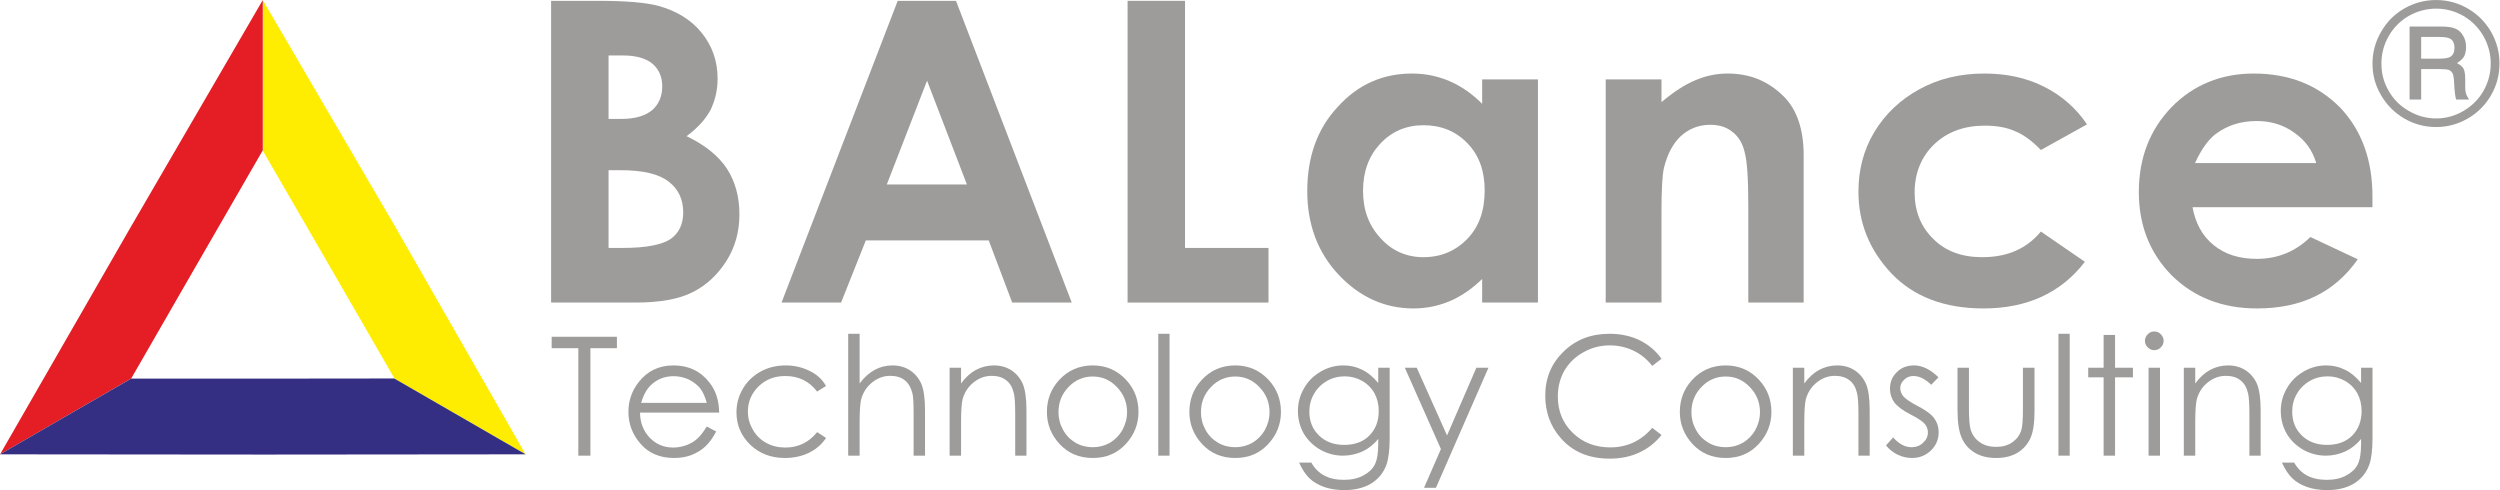
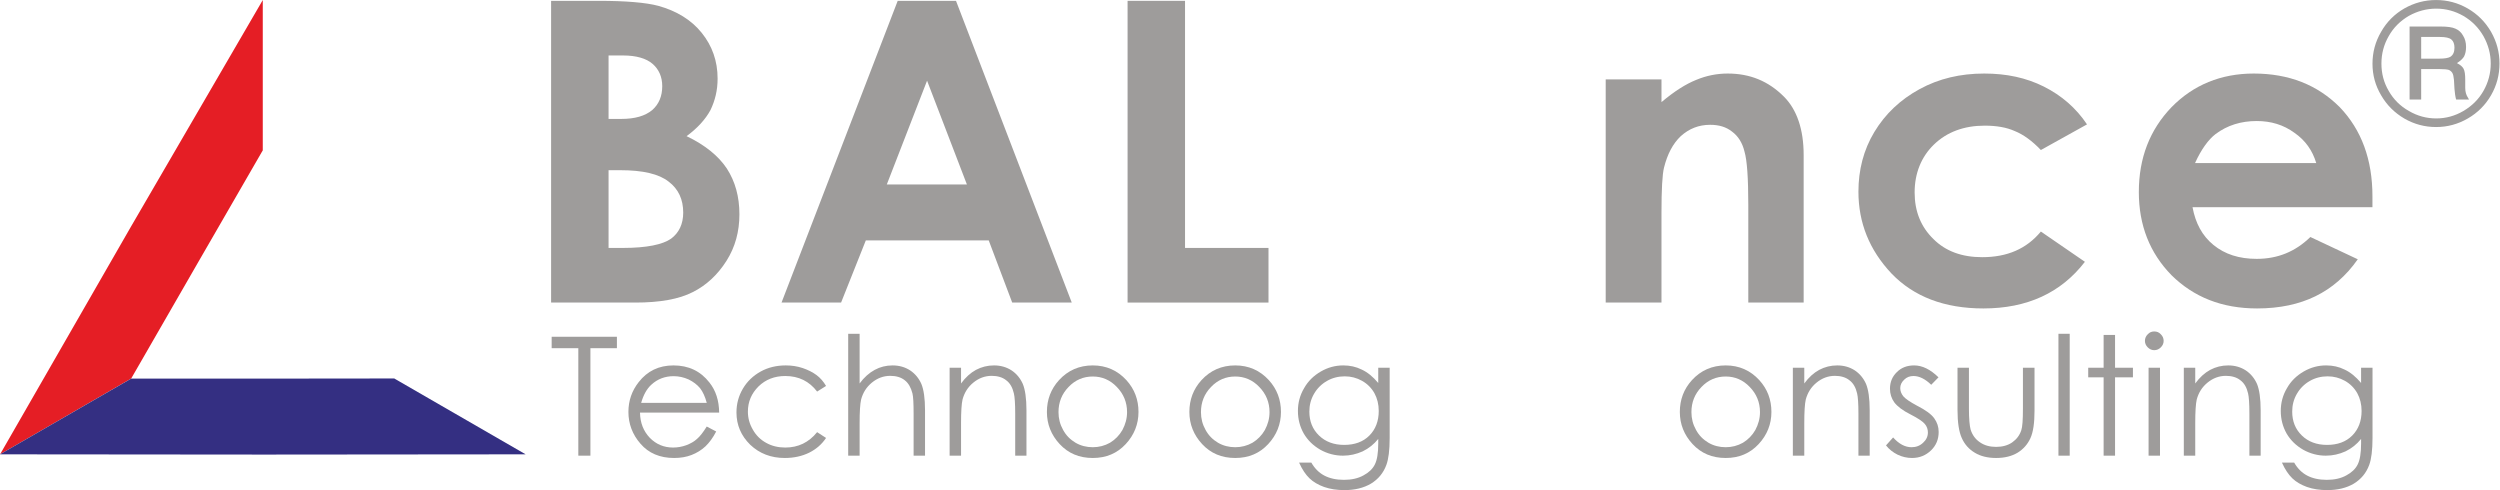
<svg xmlns="http://www.w3.org/2000/svg" width="100%" height="100%" viewBox="0 0 3121 612" version="1.1" xml:space="preserve" style="fill-rule:evenodd;clip-rule:evenodd;stroke-linejoin:round;stroke-miterlimit:2;">
  <g>
    <g transform="matrix(4.446,0,0,4.446,-2.876,-0.009)">
      <g>
        <path d="M155.392,84.96L155.392,0.238L168.699,0.238C176.354,0.238 182.007,0.71 185.54,1.654C190.603,3.07 194.725,5.548 197.669,9.206C200.613,12.864 202.144,17.111 202.144,22.067C202.144,25.371 201.438,28.203 200.142,30.917C198.729,33.513 196.492,35.991 193.43,38.233C198.611,40.711 202.38,43.779 204.735,47.319C207.091,50.976 208.268,55.224 208.268,60.18C208.268,65.018 207.091,69.384 204.617,73.278C202.144,77.172 198.965,80.122 195.196,82.01C191.31,84.016 185.893,84.96 179.063,84.96L155.392,84.96ZM171.526,15.578L171.526,33.395L175.059,33.395C178.945,33.395 181.771,32.569 183.773,30.917C185.657,29.265 186.599,27.023 186.599,24.191C186.599,21.595 185.657,19.471 183.891,17.937C182.124,16.403 179.298,15.578 175.647,15.578L171.526,15.578ZM171.526,47.791L171.526,69.62L175.53,69.62C182.242,69.62 186.717,68.676 189.073,67.024C191.31,65.372 192.488,62.894 192.488,59.708C192.488,56.05 191.192,53.1 188.366,50.976C185.657,48.853 181.182,47.791 174.823,47.791L171.526,47.791Z" style="fill:rgb(158,156,155);fill-rule:nonzero;" />
        <path d="M252.715,0.238L269.085,0.238L301.588,84.96L284.865,84.96L278.27,67.496L243.765,67.496L236.817,84.96L220.094,84.96L252.715,0.238ZM260.959,22.657L249.653,51.802L272.146,51.802L260.959,22.657Z" style="fill:rgb(158,156,155);fill-rule:nonzero;" />
        <path d="M317.261,0.238L333.395,0.238L333.395,69.62L356.83,69.62L356.83,84.96L317.261,84.96L317.261,0.238Z" style="fill:rgb(158,156,155);fill-rule:nonzero;" />
-         <path d="M416.822,22.303L432.485,22.303L432.485,84.96L416.822,84.96L416.822,78.352C413.76,81.302 410.698,83.308 407.636,84.606C404.457,85.903 401.159,86.611 397.509,86.611C389.501,86.611 382.435,83.426 376.546,77.172C370.658,70.918 367.714,63.012 367.714,53.69C367.714,44.015 370.54,36.109 376.311,29.973C381.964,23.719 388.912,20.651 397.155,20.651C400.806,20.651 404.339,21.359 407.636,22.775C410.934,24.191 413.996,26.315 416.822,29.147L416.822,22.303ZM400.335,35.165C395.507,35.165 391.385,36.935 388.205,40.357C385.026,43.779 383.377,48.145 383.377,53.572C383.377,59 385.026,63.366 388.323,66.906C391.503,70.446 395.624,72.216 400.335,72.216C405.281,72.216 409.403,70.446 412.7,67.024C415.998,63.602 417.529,59.118 417.529,53.454C417.529,48.027 415.998,43.661 412.7,40.239C409.403,36.817 405.281,35.165 400.335,35.165Z" style="fill:rgb(158,156,155);fill-rule:nonzero;" />
        <path d="M451.514,22.303L467.177,22.303L467.177,28.675C470.828,25.607 474.007,23.601 476.952,22.421C479.778,21.241 482.722,20.651 485.784,20.651C492.025,20.651 497.207,22.775 501.564,27.141C505.215,30.799 507.099,36.345 507.099,43.543L507.099,84.96L491.554,84.96L491.554,57.466C491.554,50.033 491.201,44.959 490.494,42.599C489.906,40.121 488.728,38.233 486.962,36.935C485.313,35.637 483.311,35.047 480.838,35.047C477.658,35.047 474.95,36.109 472.594,38.233C470.357,40.357 468.826,43.307 467.884,47.083C467.413,48.971 467.177,53.218 467.177,59.826L467.177,84.96L451.514,84.96L451.514,22.303Z" style="fill:rgb(158,156,155);fill-rule:nonzero;" />
        <path d="M586.66,34.929L573.706,42.127C571.233,39.531 568.76,37.761 566.404,36.817C564.049,35.755 561.223,35.283 557.925,35.283C552.155,35.283 547.327,37.053 543.676,40.593C540.143,44.015 538.259,48.617 538.259,54.044C538.259,59.354 540.025,63.72 543.558,67.142C546.973,70.564 551.566,72.216 557.219,72.216C564.285,72.216 569.702,69.856 573.706,65.018L586.071,73.514C579.359,82.246 569.82,86.611 557.572,86.611C546.62,86.611 538.023,83.308 531.782,76.818C525.54,70.21 522.478,62.54 522.478,53.808C522.478,47.791 523.891,42.127 526.953,37.053C530.015,31.979 534.255,27.967 539.672,25.017C545.089,22.067 551.095,20.651 557.808,20.651C564.049,20.651 569.584,21.831 574.53,24.309C579.476,26.787 583.598,30.327 586.66,34.929Z" style="fill:rgb(158,156,155);fill-rule:nonzero;" />
        <path d="M666.809,58.174L616.288,58.174C617.113,62.658 618.997,66.198 622.177,68.794C625.356,71.39 629.36,72.688 634.306,72.688C640.195,72.688 645.141,70.682 649.38,66.552L662.688,72.806C659.39,77.526 655.386,80.948 650.793,83.19C646.201,85.432 640.783,86.611 634.424,86.611C624.532,86.611 616.642,83.426 610.4,77.29C604.276,71.036 601.214,63.248 601.214,53.926C601.214,44.369 604.276,36.463 610.4,30.091C616.524,23.837 624.296,20.651 633.482,20.651C643.374,20.651 651.382,23.837 657.624,30.091C663.748,36.463 666.809,44.841 666.809,55.106L666.809,58.174ZM651.029,45.785C649.969,42.245 647.967,39.413 644.905,37.289C641.843,35.047 638.31,33.985 634.306,33.985C629.949,33.985 626.063,35.165 622.765,37.643C620.763,39.177 618.761,41.891 616.995,45.785L651.029,45.785Z" style="fill:rgb(158,156,155);fill-rule:nonzero;" />
        <path d="M702.489,17.818C702.489,21.027 701.698,24.003 700.117,26.746C698.536,29.49 696.35,31.675 693.607,33.256C690.817,34.884 687.84,35.674 684.678,35.674C681.516,35.674 678.54,34.884 675.796,33.303C673.006,31.675 670.821,29.49 669.24,26.746C667.612,24.003 666.821,21.027 666.821,17.911C666.821,14.703 667.612,11.727 669.24,8.937C670.821,6.147 673.006,3.962 675.75,2.381C678.54,0.8 681.516,0.009 684.678,0.009C687.84,0.009 690.817,0.8 693.56,2.381C696.304,3.962 698.489,6.147 700.117,8.937C701.698,11.727 702.489,14.657 702.489,17.818ZM700.024,17.818C700.024,15.122 699.326,12.564 697.978,10.146C696.583,7.728 694.723,5.868 692.351,4.473C689.979,3.125 687.468,2.427 684.725,2.427C681.981,2.427 679.424,3.125 677.005,4.473C674.634,5.868 672.727,7.728 671.379,10.146C669.984,12.564 669.333,15.122 669.333,17.865C669.333,20.608 669.984,23.166 671.379,25.537C672.727,27.909 674.634,29.815 677.052,31.164C679.424,32.559 681.981,33.256 684.725,33.256C687.422,33.256 689.979,32.559 692.351,31.164C694.723,29.769 696.629,27.909 697.978,25.537C699.326,23.166 700.024,20.608 700.024,17.818ZM677.238,7.449L685.841,7.449C687.794,7.449 689.235,7.635 690.119,8.054C691.003,8.426 691.747,9.077 692.258,10.007C692.816,10.89 693.095,11.96 693.095,13.169C693.095,14.238 692.909,15.122 692.537,15.866C692.212,16.423 691.561,17.074 690.538,17.725C691.468,18.19 692.072,18.702 692.398,19.306C692.723,19.911 692.863,20.934 692.863,22.375L692.863,24.7C692.863,25.77 693.142,26.7 693.607,27.397L693.932,27.955L690.305,27.955C690.072,27.118 689.933,26.095 689.84,24.933L689.7,22.422C689.607,21.492 689.468,20.841 689.235,20.469C689.003,20.097 688.677,19.818 688.259,19.632C687.794,19.492 686.957,19.399 685.655,19.399L680.493,19.399L680.493,27.955L677.238,27.955L677.238,7.449ZM680.493,10.379L680.493,16.47L685.562,16.47C687.096,16.47 688.119,16.284 688.677,15.959C689.468,15.447 689.84,14.61 689.84,13.401C689.84,12.378 689.561,11.588 689.003,11.123C688.445,10.611 687.329,10.379 685.748,10.379L680.493,10.379Z" style="fill:rgb(158,156,155);fill-rule:nonzero;" />
      </g>
      <g>
        <path d="M155.548,97.771L155.548,94.562L173.87,94.562L173.87,97.771L166.43,97.771L166.43,127.949L163.035,127.949L163.035,97.771L155.548,97.771Z" style="fill:rgb(158,156,155);fill-rule:nonzero;" />
        <path d="M199.095,119.765L201.746,121.16C200.862,122.88 199.839,124.275 198.723,125.345C197.561,126.414 196.259,127.205 194.817,127.763C193.376,128.321 191.748,128.6 189.934,128.6C185.935,128.6 182.773,127.251 180.495,124.601C178.216,121.997 177.1,118.974 177.1,115.673C177.1,112.511 178.077,109.721 179.983,107.303C182.401,104.188 185.656,102.607 189.748,102.607C193.98,102.607 197.328,104.188 199.839,107.396C201.653,109.674 202.536,112.464 202.583,115.859L180.355,115.859C180.402,118.742 181.332,121.067 183.099,122.927C184.866,124.74 187.051,125.67 189.655,125.67C190.911,125.67 192.167,125.438 193.329,125.019C194.538,124.554 195.561,123.996 196.352,123.252C197.189,122.555 198.119,121.346 199.095,119.765ZM199.095,113.115C198.63,111.395 198.026,110.046 197.235,109.023C196.398,108.001 195.329,107.21 194.027,106.559C192.678,105.955 191.283,105.629 189.795,105.629C187.377,105.629 185.284,106.42 183.564,108.001C182.308,109.116 181.332,110.837 180.681,113.115L199.095,113.115Z" style="fill:rgb(158,156,155);fill-rule:nonzero;" />
        <path d="M232.598,108.372L230.087,109.953C227.901,107.071 224.925,105.583 221.158,105.583C218.136,105.583 215.625,106.559 213.625,108.512C211.672,110.465 210.649,112.79 210.649,115.58C210.649,117.393 211.114,119.067 212.044,120.648C212.928,122.229 214.183,123.485 215.811,124.368C217.392,125.252 219.205,125.67 221.158,125.67C224.785,125.67 227.762,124.229 230.087,121.346L232.598,122.973C231.389,124.787 229.808,126.135 227.855,127.112C225.855,128.088 223.576,128.6 221.019,128.6C217.113,128.6 213.904,127.344 211.3,124.88C208.742,122.369 207.44,119.346 207.44,115.812C207.44,113.394 208.045,111.162 209.254,109.116C210.463,107.071 212.137,105.49 214.23,104.327C216.322,103.165 218.694,102.607 221.298,102.607C222.925,102.607 224.506,102.839 226.041,103.351C227.529,103.862 228.831,104.513 229.901,105.304C230.97,106.094 231.854,107.117 232.598,108.372Z" style="fill:rgb(158,156,155);fill-rule:nonzero;" />
        <path d="M238.812,93.725L242.02,93.725L242.02,107.675C243.276,105.955 244.717,104.699 246.252,103.862C247.786,103.025 249.461,102.607 251.274,102.607C253.134,102.607 254.762,103.072 256.203,104.002C257.598,104.932 258.668,106.234 259.365,107.815C260.016,109.395 260.388,111.86 260.388,115.208L260.388,127.949L257.18,127.949L257.18,116.138C257.18,113.301 257.087,111.395 256.854,110.465C256.436,108.837 255.738,107.582 254.715,106.792C253.692,105.955 252.297,105.536 250.623,105.536C248.717,105.536 246.996,106.187 245.461,107.443C243.927,108.698 242.95,110.279 242.439,112.185C242.16,113.394 242.02,115.626 242.02,118.881L242.02,127.949L238.812,127.949L238.812,93.725Z" style="fill:rgb(158,156,155);fill-rule:nonzero;" />
        <path d="M267.292,103.258L270.501,103.258L270.501,107.675C271.756,105.955 273.151,104.699 274.686,103.862C276.267,103.025 277.941,102.607 279.755,102.607C281.615,102.607 283.242,103.072 284.684,104.002C286.079,104.932 287.148,106.234 287.846,107.815C288.497,109.395 288.869,111.86 288.869,115.208L288.869,127.949L285.707,127.949L285.707,116.138C285.707,113.301 285.567,111.395 285.335,110.465C284.963,108.837 284.265,107.582 283.196,106.792C282.173,105.955 280.778,105.536 279.104,105.536C277.197,105.536 275.476,106.187 273.942,107.443C272.407,108.698 271.431,110.279 270.919,112.185C270.64,113.394 270.501,115.626 270.501,118.881L270.501,127.949L267.292,127.949L267.292,103.258Z" style="fill:rgb(158,156,155);fill-rule:nonzero;" />
        <path d="M307.491,102.607C311.258,102.607 314.42,104.002 316.931,106.745C319.209,109.256 320.325,112.232 320.325,115.673C320.325,119.114 319.116,122.136 316.745,124.694C314.327,127.298 311.258,128.6 307.491,128.6C303.678,128.6 300.609,127.298 298.191,124.694C295.819,122.136 294.61,119.114 294.61,115.673C294.61,112.232 295.726,109.256 298.005,106.745C300.516,104.002 303.678,102.607 307.491,102.607ZM307.491,105.722C304.84,105.722 302.562,106.699 300.702,108.651C298.795,110.604 297.865,112.976 297.865,115.719C297.865,117.533 298.284,119.16 299.167,120.741C300.004,122.276 301.167,123.438 302.655,124.322C304.096,125.159 305.724,125.577 307.491,125.577C309.212,125.577 310.839,125.159 312.327,124.322C313.769,123.438 314.931,122.276 315.815,120.741C316.652,119.16 317.117,117.533 317.117,115.719C317.117,112.976 316.14,110.604 314.234,108.651C312.374,106.699 310.095,105.722 307.491,105.722Z" style="fill:rgb(158,156,155);fill-rule:nonzero;" />
-         <rect x="325.88" y="93.725" width="3.163" height="34.224" style="fill:rgb(158,156,155);fill-rule:nonzero;" />
        <path d="M347.494,102.607C351.261,102.607 354.423,104.002 356.934,106.745C359.212,109.256 360.328,112.232 360.328,115.673C360.328,119.114 359.119,122.136 356.748,124.694C354.33,127.298 351.261,128.6 347.494,128.6C343.681,128.6 340.612,127.298 338.194,124.694C335.822,122.136 334.613,119.114 334.613,115.673C334.613,112.232 335.729,109.256 338.008,106.745C340.519,104.002 343.681,102.607 347.494,102.607ZM347.494,105.722C344.843,105.722 342.565,106.699 340.705,108.651C338.798,110.604 337.868,112.976 337.868,115.719C337.868,117.533 338.287,119.16 339.17,120.741C340.007,122.276 341.17,123.438 342.658,124.322C344.099,125.159 345.727,125.577 347.494,125.577C349.215,125.577 350.842,125.159 352.33,124.322C353.772,123.438 354.934,122.276 355.818,120.741C356.655,119.16 357.12,117.533 357.12,115.719C357.12,112.976 356.143,110.604 354.237,108.651C352.377,106.699 350.098,105.722 347.494,105.722Z" style="fill:rgb(158,156,155);fill-rule:nonzero;" />
        <path d="M387.646,103.258L390.855,103.258L390.855,122.927C390.855,126.414 390.529,128.925 389.925,130.553C389.088,132.831 387.646,134.552 385.6,135.807C383.554,137.016 381.043,137.62 378.16,137.62C376.067,137.62 374.161,137.341 372.44,136.737C370.766,136.132 369.418,135.342 368.348,134.319C367.279,133.296 366.302,131.855 365.419,129.902L368.86,129.902C369.79,131.529 370.999,132.738 372.487,133.529C373.975,134.319 375.835,134.738 378.021,134.738C380.16,134.738 382.02,134.319 383.508,133.482C384.996,132.692 386.065,131.669 386.67,130.46C387.321,129.204 387.646,127.251 387.646,124.508L387.646,123.252C386.437,124.74 384.996,125.903 383.275,126.74C381.508,127.53 379.695,127.949 377.741,127.949C375.509,127.949 373.37,127.391 371.371,126.275C369.371,125.112 367.837,123.624 366.721,121.718C365.651,119.811 365.093,117.719 365.093,115.394C365.093,113.115 365.651,110.976 366.814,109.023C367.93,107.024 369.511,105.49 371.51,104.327C373.51,103.165 375.602,102.607 377.834,102.607C379.695,102.607 381.415,102.979 382.996,103.769C384.624,104.513 386.158,105.769 387.646,107.536L387.646,103.258ZM378.253,105.676C376.439,105.676 374.765,106.094 373.231,106.978C371.696,107.861 370.487,109.07 369.604,110.604C368.72,112.139 368.302,113.766 368.302,115.58C368.302,118.277 369.185,120.509 370.999,122.276C372.812,124.043 375.184,124.926 378.067,124.926C380.997,124.926 383.368,124.089 385.135,122.322C386.902,120.555 387.786,118.23 387.786,115.394C387.786,113.534 387.367,111.86 386.577,110.418C385.74,108.93 384.577,107.768 383.089,106.931C381.601,106.094 379.974,105.676 378.253,105.676Z" style="fill:rgb(158,156,155);fill-rule:nonzero;" />
-         <path d="M395.108,103.258L398.456,103.258L406.966,122.276L415.197,103.258L418.591,103.258L403.85,136.969L400.502,136.969L405.245,126.089L395.108,103.258Z" style="fill:rgb(158,156,155);fill-rule:nonzero;" />
-         <path d="M467.185,100.747L464.581,102.746C463.14,100.886 461.373,99.445 459.326,98.468C457.28,97.492 455.048,96.98 452.63,96.98C449.98,96.98 447.515,97.631 445.236,98.933C442.958,100.189 441.191,101.909 439.935,104.048C438.68,106.234 438.075,108.651 438.075,111.348C438.075,115.44 439.47,118.835 442.26,121.532C445.05,124.275 448.585,125.624 452.816,125.624C457.513,125.624 461.419,123.81 464.581,120.137L467.185,122.136C465.558,124.229 463.465,125.903 460.954,127.065C458.489,128.228 455.699,128.786 452.63,128.786C446.771,128.786 442.167,126.833 438.819,122.927C435.983,119.672 434.541,115.719 434.541,111.069C434.541,106.141 436.262,102.049 439.703,98.701C443.144,95.353 447.422,93.725 452.584,93.725C455.699,93.725 458.536,94.33 461.047,95.539C463.558,96.794 465.604,98.515 467.185,100.747Z" style="fill:rgb(158,156,155);fill-rule:nonzero;" />
        <path d="M485.21,102.607C488.977,102.607 492.139,104.002 494.65,106.745C496.929,109.256 498.045,112.232 498.045,115.673C498.045,119.114 496.836,122.136 494.464,124.694C492.046,127.298 488.977,128.6 485.21,128.6C481.397,128.6 478.328,127.298 475.91,124.694C473.539,122.136 472.33,119.114 472.33,115.673C472.33,112.232 473.446,109.256 475.724,106.745C478.235,104.002 481.397,102.607 485.21,102.607ZM485.21,105.722C482.56,105.722 480.281,106.699 478.421,108.651C476.515,110.604 475.585,112.976 475.585,115.719C475.585,117.533 476.003,119.16 476.887,120.741C477.724,122.276 478.886,123.438 480.374,124.322C481.816,125.159 483.443,125.577 485.21,125.577C486.931,125.577 488.559,125.159 490.047,124.322C491.488,123.438 492.651,122.276 493.534,120.741C494.371,119.16 494.836,117.533 494.836,115.719C494.836,112.976 493.86,110.604 491.953,108.651C490.093,106.699 487.815,105.722 485.21,105.722Z" style="fill:rgb(158,156,155);fill-rule:nonzero;" />
        <path d="M504.065,103.258L507.274,103.258L507.274,107.675C508.529,105.955 509.924,104.699 511.459,103.862C513.04,103.025 514.714,102.607 516.527,102.607C518.387,102.607 520.015,103.072 521.457,104.002C522.852,104.932 523.921,106.234 524.619,107.815C525.27,109.395 525.642,111.86 525.642,115.208L525.642,127.949L522.48,127.949L522.48,116.138C522.48,113.301 522.34,111.395 522.108,110.465C521.736,108.837 521.038,107.582 519.968,106.792C518.945,105.955 517.55,105.536 515.876,105.536C513.97,105.536 512.249,106.187 510.715,107.443C509.18,108.698 508.204,110.279 507.692,112.185C507.413,113.394 507.274,115.626 507.274,118.881L507.274,127.949L504.065,127.949L504.065,103.258Z" style="fill:rgb(158,156,155);fill-rule:nonzero;" />
        <path d="M544.961,105.955L542.915,108.047C541.241,106.42 539.567,105.583 537.94,105.583C536.917,105.583 536.033,105.908 535.336,106.606C534.592,107.303 534.22,108.094 534.22,108.977C534.22,109.767 534.499,110.558 535.103,111.302C535.708,111.999 537.01,112.883 538.916,113.906C541.288,115.115 542.915,116.277 543.752,117.44C544.589,118.602 545.008,119.858 545.008,121.299C545.008,123.345 544.31,125.066 542.869,126.461C541.427,127.856 539.66,128.6 537.521,128.6C536.126,128.6 534.731,128.274 533.475,127.67C532.173,127.019 531.104,126.182 530.22,125.066L532.22,122.834C533.847,124.647 535.568,125.577 537.382,125.577C538.684,125.577 539.753,125.159 540.637,124.322C541.52,123.531 541.985,122.555 541.985,121.439C541.985,120.555 541.706,119.718 541.102,119.021C540.497,118.323 539.195,117.44 537.103,116.37C534.871,115.254 533.382,114.092 532.545,112.976C531.755,111.86 531.336,110.604 531.336,109.163C531.336,107.257 531.987,105.722 533.289,104.467C534.545,103.211 536.173,102.607 538.126,102.607C540.404,102.607 542.683,103.723 544.961,105.955Z" style="fill:rgb(158,156,155);fill-rule:nonzero;" />
        <path d="M550.3,103.258L553.508,103.258L553.508,114.789C553.508,117.579 553.694,119.532 553.973,120.602C554.438,122.09 555.275,123.299 556.577,124.182C557.833,125.066 559.367,125.484 561.134,125.484C562.901,125.484 564.436,125.066 565.645,124.229C566.901,123.345 567.738,122.229 568.203,120.834C568.528,119.904 568.668,117.858 568.668,114.789L568.668,103.258L571.923,103.258L571.923,115.347C571.923,118.788 571.551,121.346 570.76,123.066C569.97,124.787 568.761,126.135 567.18,127.112C565.552,128.088 563.552,128.6 561.134,128.6C558.763,128.6 556.717,128.088 555.136,127.112C553.508,126.135 552.299,124.787 551.509,123.02C550.718,121.299 550.3,118.649 550.3,115.161L550.3,103.258Z" style="fill:rgb(158,156,155);fill-rule:nonzero;" />
        <rect x="578.641" y="93.725" width="3.162" height="34.224" style="fill:rgb(158,156,155);fill-rule:nonzero;" />
        <path d="M591.326,94.051L594.534,94.051L594.534,103.258L599.556,103.258L599.556,105.955L594.534,105.955L594.534,127.949L591.326,127.949L591.326,105.955L587.001,105.955L587.001,103.258L591.326,103.258L591.326,94.051Z" style="fill:rgb(158,156,155);fill-rule:nonzero;" />
        <path d="M605.53,93.074C606.274,93.074 606.879,93.307 607.39,93.865C607.902,94.376 608.181,94.981 608.181,95.725C608.181,96.422 607.902,97.027 607.39,97.538C606.879,98.05 606.274,98.329 605.53,98.329C604.833,98.329 604.228,98.05 603.717,97.538C603.205,97.027 602.926,96.422 602.926,95.725C602.926,94.981 603.205,94.376 603.717,93.865C604.228,93.307 604.833,93.074 605.53,93.074ZM603.949,103.258L607.158,103.258L607.158,127.949L603.949,127.949L603.949,103.258Z" style="fill:rgb(158,156,155);fill-rule:nonzero;" />
        <path d="M613.844,103.258L617.053,103.258L617.053,107.675C618.309,105.955 619.704,104.699 621.238,103.862C622.819,103.025 624.493,102.607 626.307,102.607C628.167,102.607 629.794,103.072 631.236,104.002C632.631,104.932 633.701,106.234 634.398,107.815C635.049,109.395 635.421,111.86 635.421,115.208L635.421,127.949L632.259,127.949L632.259,116.138C632.259,113.301 632.119,111.395 631.887,110.465C631.515,108.837 630.817,107.582 629.748,106.792C628.725,105.955 627.33,105.536 625.656,105.536C623.749,105.536 622.029,106.187 620.494,107.443C618.96,108.698 617.983,110.279 617.472,112.185C617.193,113.394 617.053,115.626 617.053,118.881L617.053,127.949L613.844,127.949L613.844,103.258Z" style="fill:rgb(158,156,155);fill-rule:nonzero;" />
        <path d="M663.623,103.258L666.831,103.258L666.831,122.927C666.831,126.414 666.506,128.925 665.901,130.553C665.064,132.831 663.623,134.552 661.577,135.807C659.53,137.016 657.019,137.62 654.136,137.62C652.044,137.62 650.137,137.341 648.417,136.737C646.743,136.132 645.394,135.342 644.324,134.319C643.255,133.296 642.278,131.855 641.395,129.902L644.836,129.902C645.766,131.529 646.975,132.738 648.463,133.529C649.951,134.319 651.811,134.738 653.997,134.738C656.136,134.738 657.996,134.319 659.484,133.482C660.972,132.692 662.042,131.669 662.646,130.46C663.297,129.204 663.623,127.251 663.623,124.508L663.623,123.252C662.414,124.74 660.972,125.903 659.251,126.74C657.484,127.53 655.671,127.949 653.718,127.949C651.486,127.949 649.347,127.391 647.347,126.275C645.347,125.112 643.813,123.624 642.697,121.718C641.627,119.811 641.069,117.719 641.069,115.394C641.069,113.115 641.627,110.976 642.79,109.023C643.906,107.024 645.487,105.49 647.487,104.327C649.486,103.165 651.579,102.607 653.811,102.607C655.671,102.607 657.391,102.979 658.972,103.769C660.6,104.513 662.135,105.769 663.623,107.536L663.623,103.258ZM654.229,105.676C652.416,105.676 650.742,106.094 649.207,106.978C647.673,107.861 646.464,109.07 645.58,110.604C644.696,112.139 644.278,113.766 644.278,115.58C644.278,118.277 645.161,120.509 646.975,122.276C648.789,124.043 651.16,124.926 654.043,124.926C656.973,124.926 659.344,124.089 661.111,122.322C662.879,120.555 663.762,118.23 663.762,115.394C663.762,113.534 663.344,111.86 662.553,110.418C661.716,108.93 660.553,107.768 659.065,106.931C657.577,106.094 655.95,105.676 654.229,105.676Z" style="fill:rgb(158,156,155);fill-rule:nonzero;" />
      </g>
    </g>
    <g transform="matrix(4.446,0,0,4.446,-2.876,-0.009)">
      <g>
-         <path d="M74.431,42.296L74.431,0.016L111.493,63.442L148.223,127.567L111.415,106.315L111.414,106.269L92.936,74.265L74.431,42.296Z" style="fill:rgb(254,237,0);" />
        <path d="M37.481,106.296L0.669,127.563L37.395,63.686L74.431,0.016L74.431,42.296L74.408,42.255L55.927,74.265L37.481,106.296Z" style="fill:rgb(229,30,37);" />
        <path d="M111.394,106.303L111.415,106.315L148.238,127.575L74.804,127.644L0.647,127.575L37.47,106.315L74.431,106.315L111.417,106.274L111.394,106.303Z" style="fill:rgb(52,47,130);" />
      </g>
    </g>
  </g>
</svg>